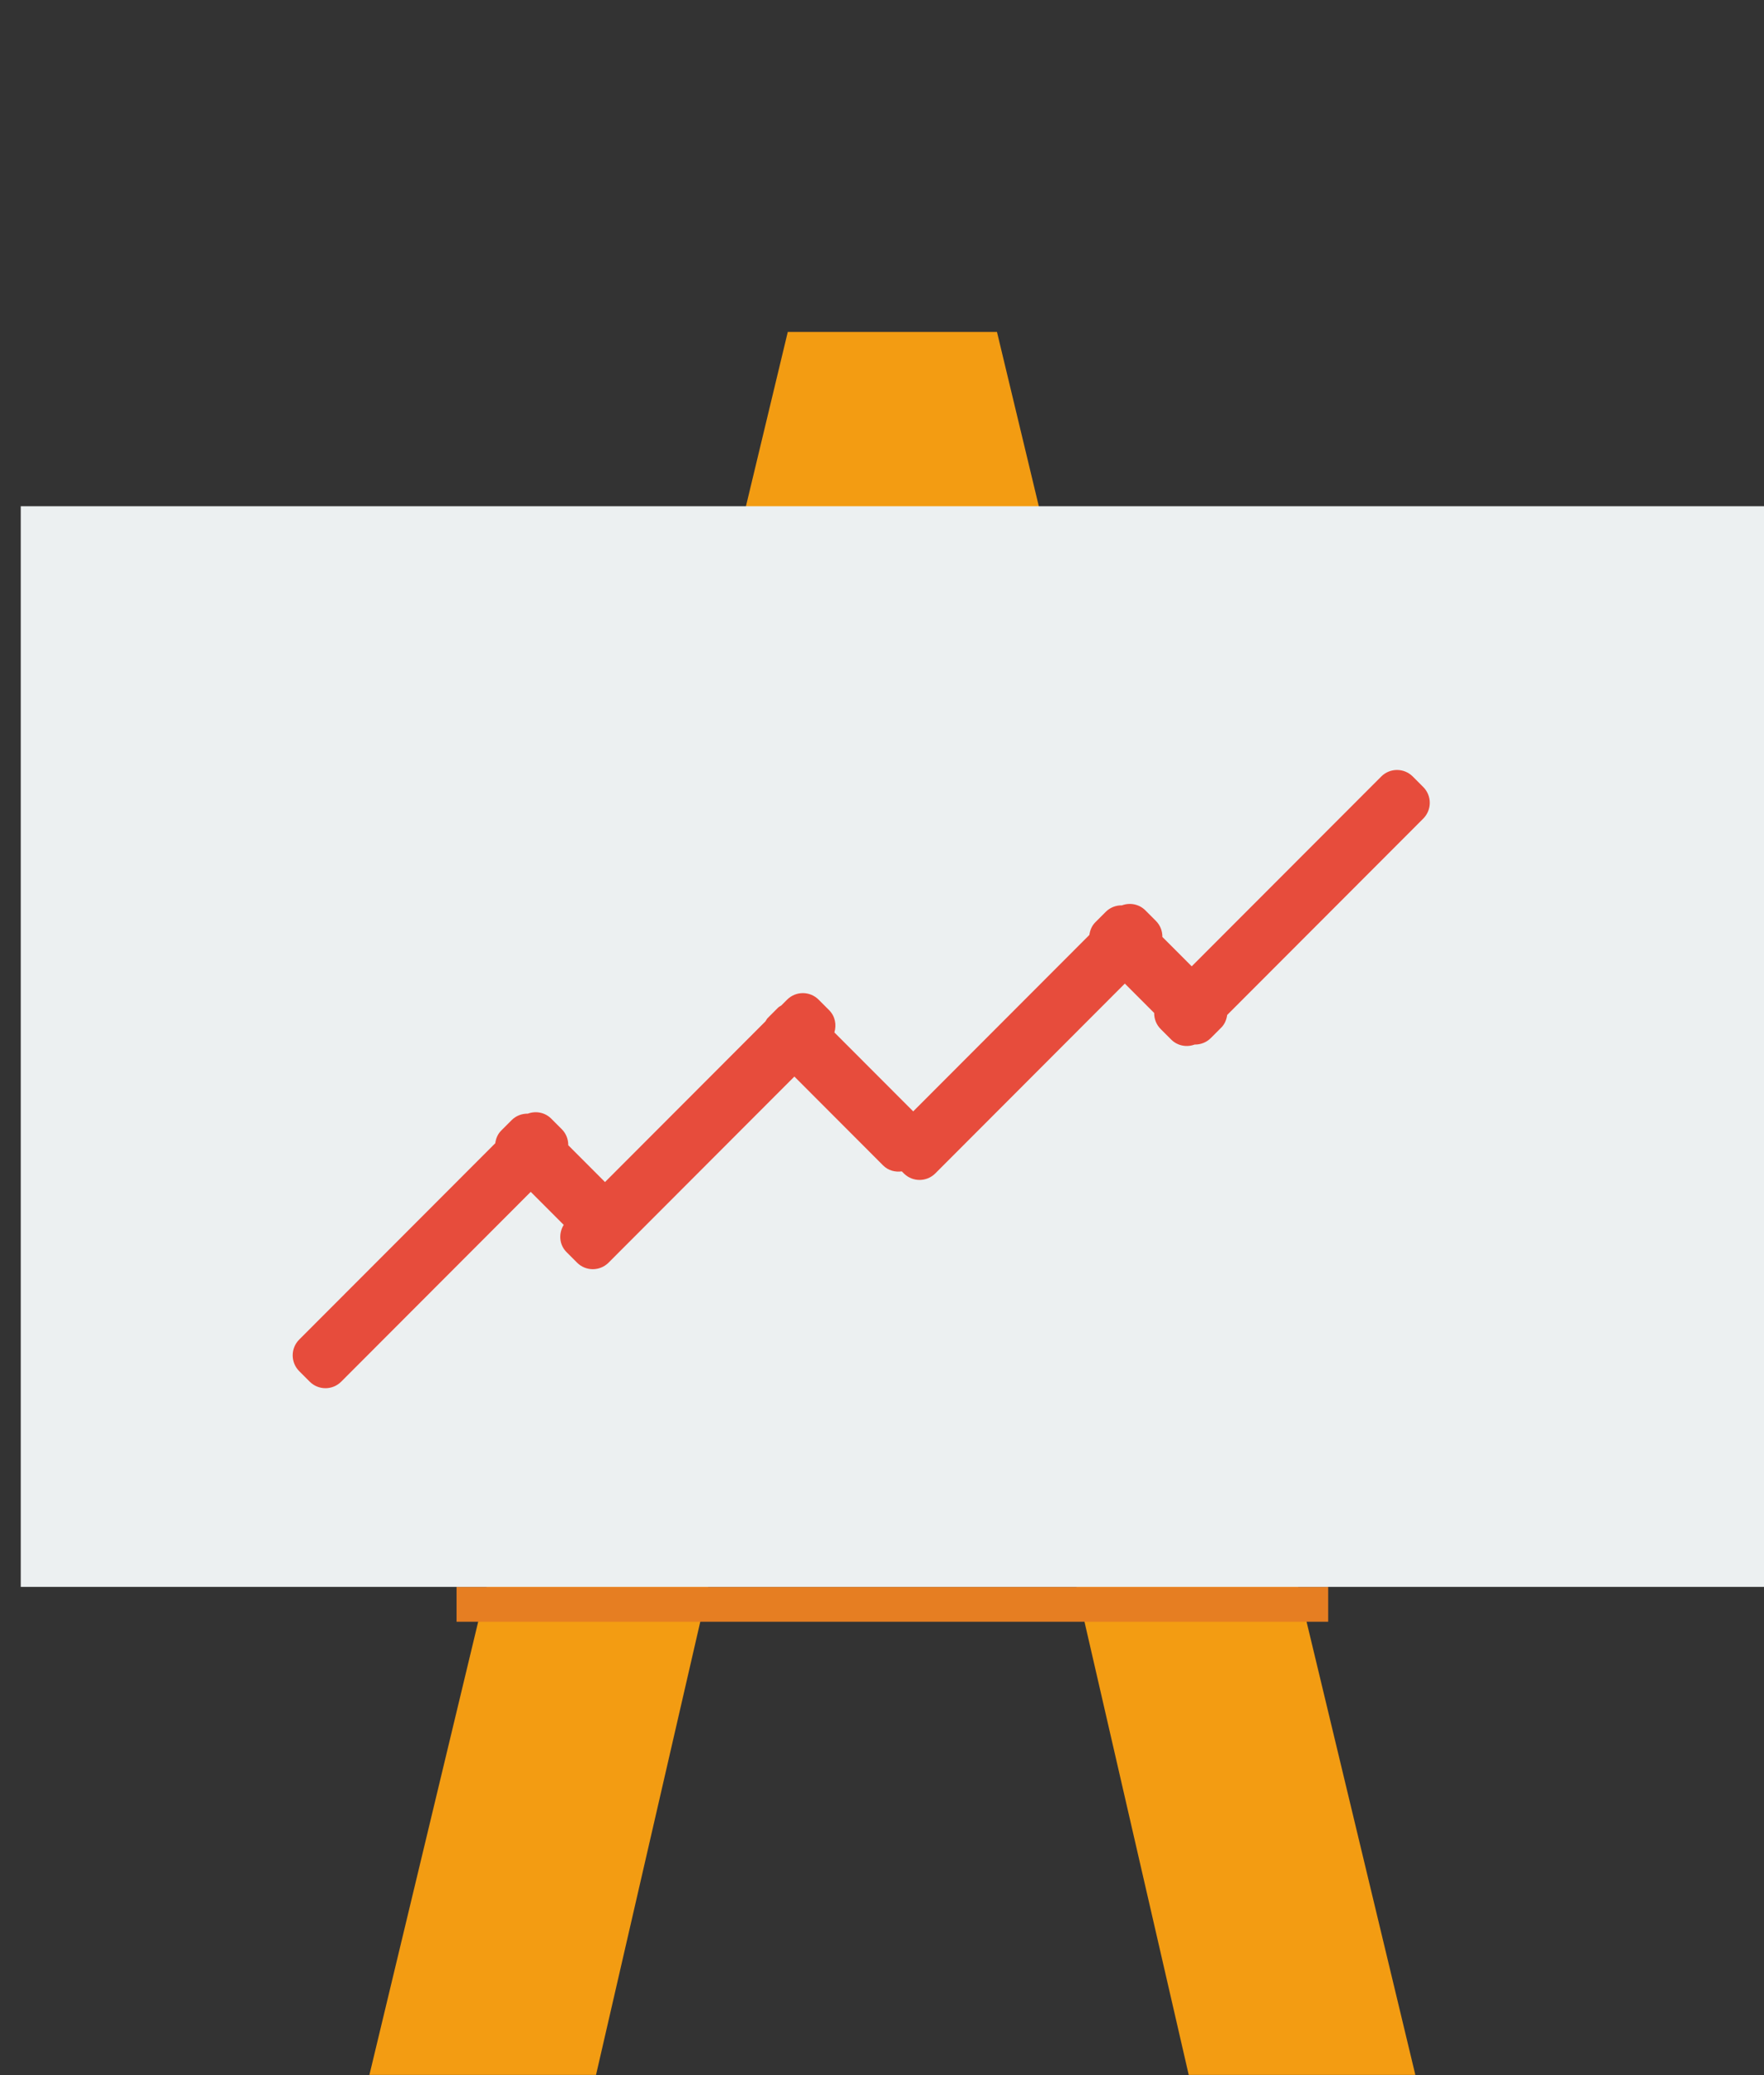
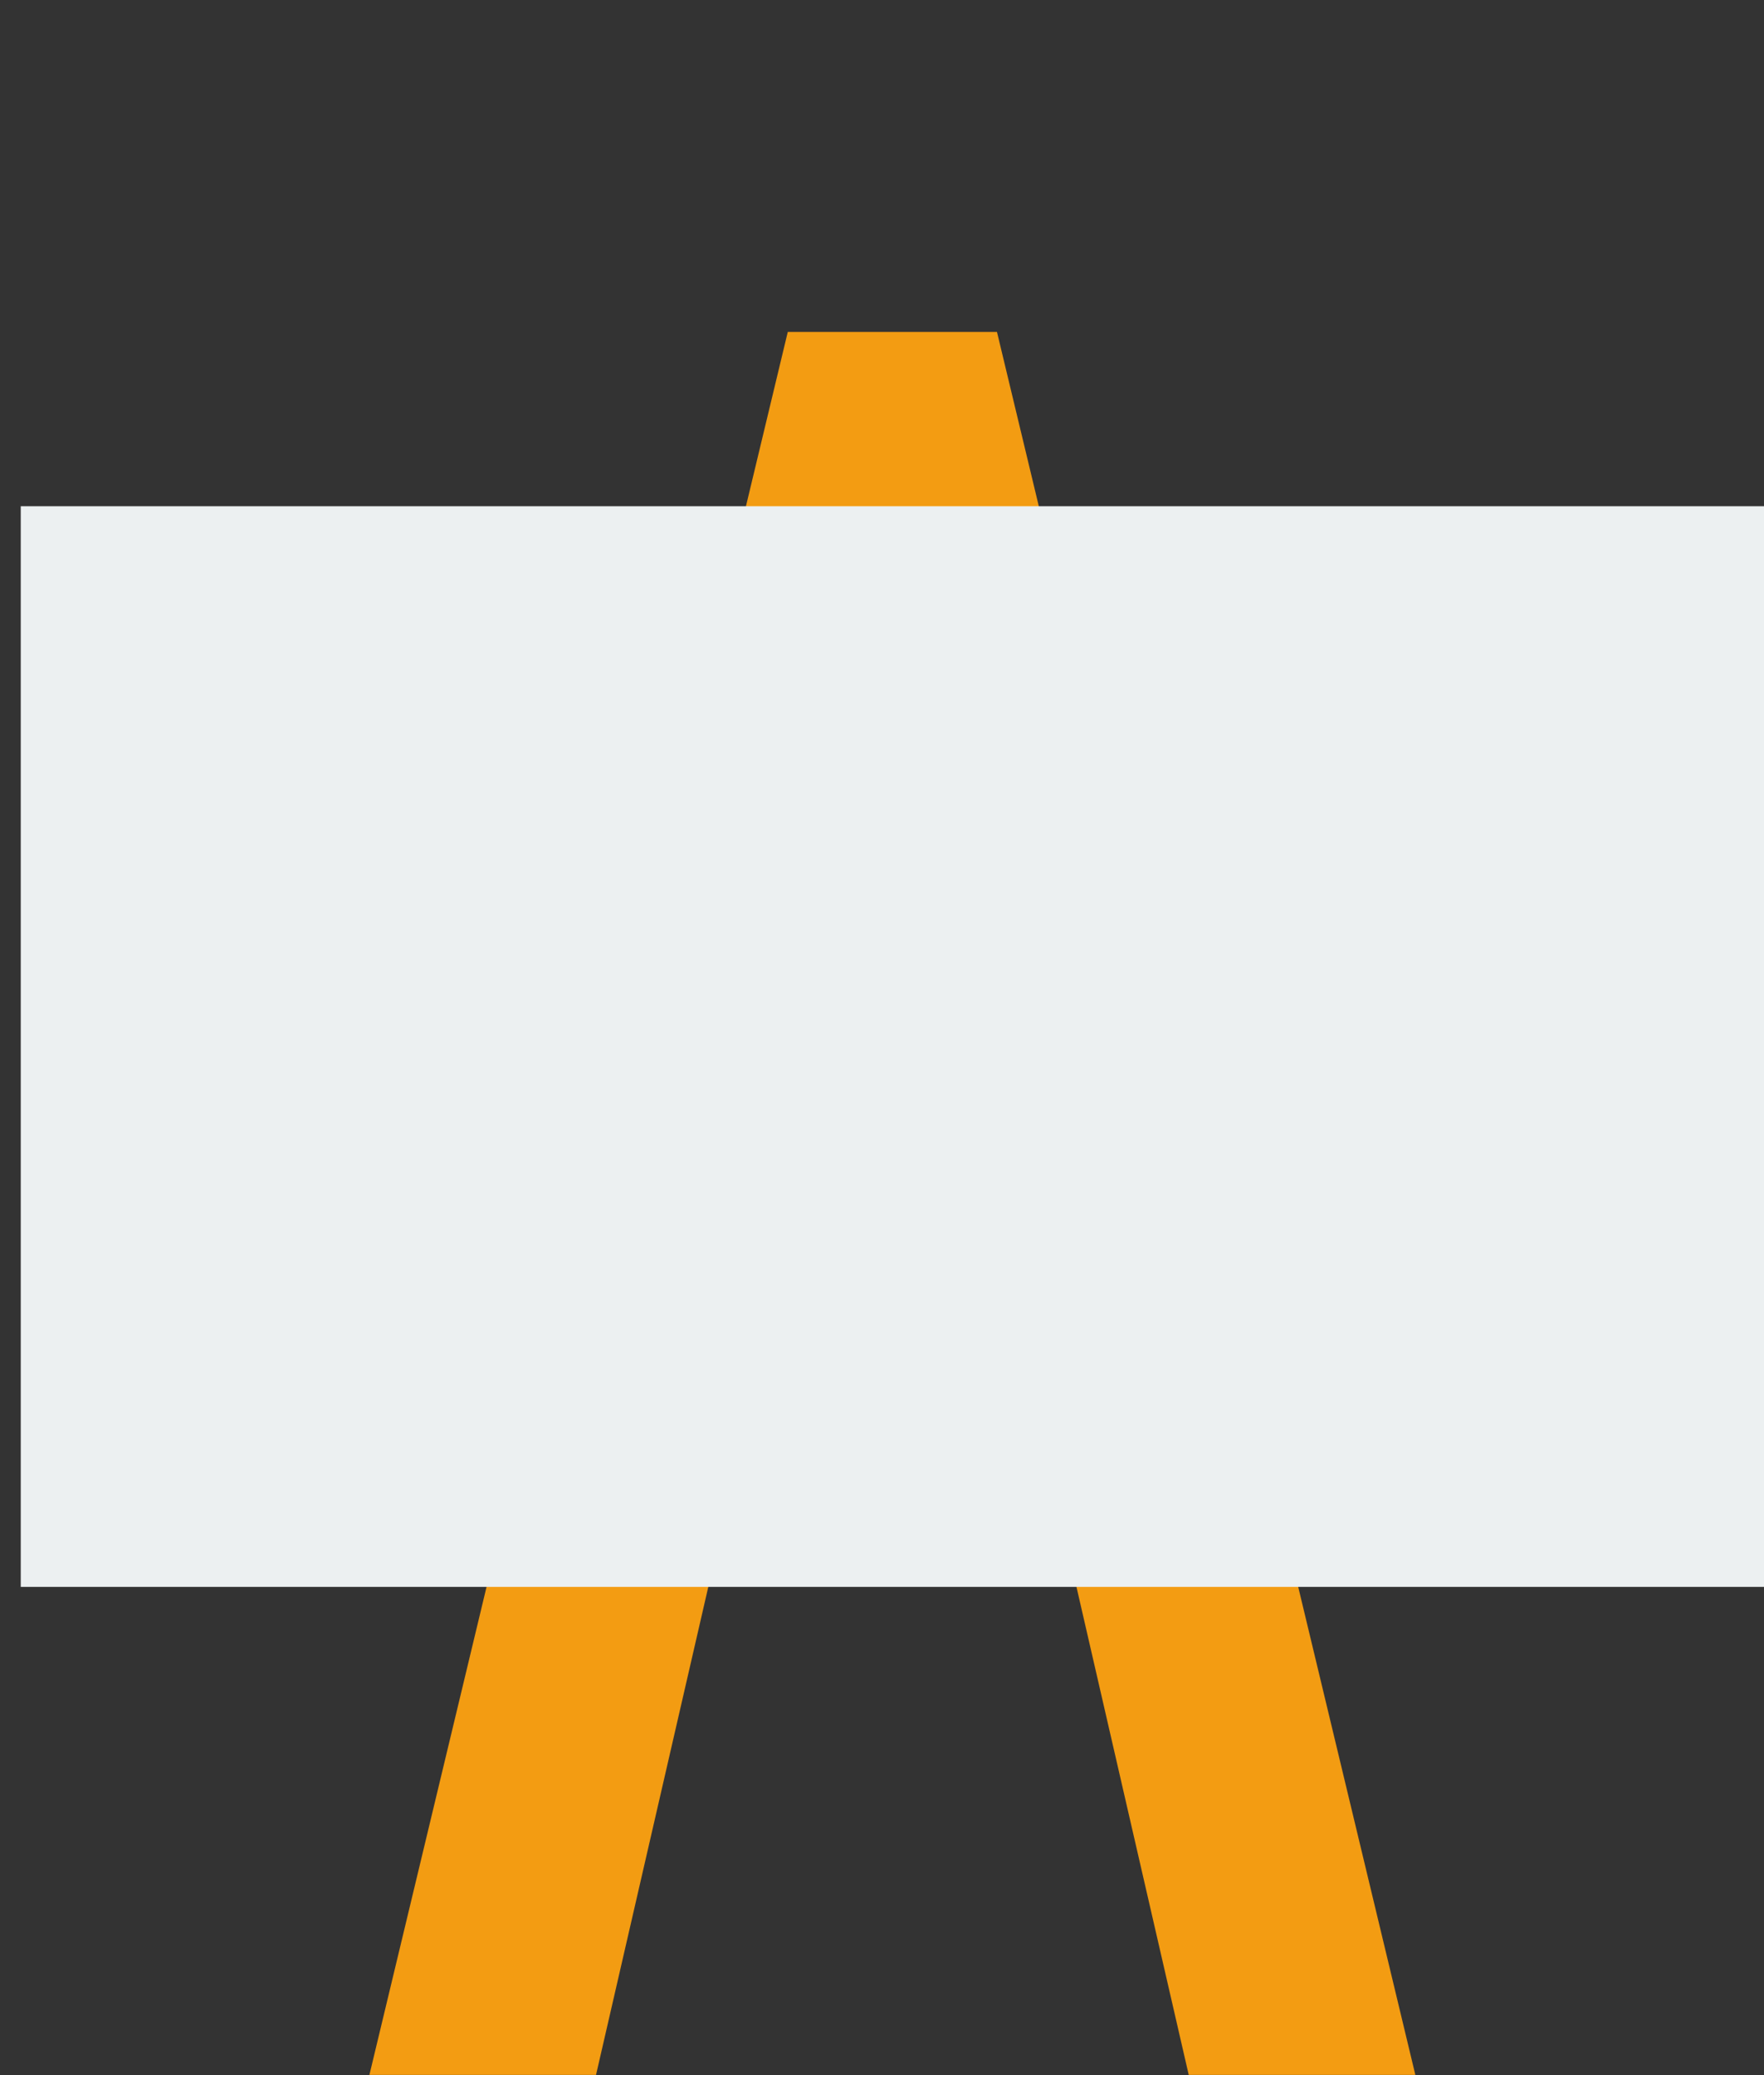
<svg xmlns="http://www.w3.org/2000/svg" version="1.1" id="Graph_1_" x="0px" y="0px" width="85px" height="100px" viewBox="0 0 85 100" enable-background="new 0 0 85 100" xml:space="preserve">
  <rect x="0" y="0" width="85" height="100" fill="#333333" stroke="none" />
  <g id="Legs">
    <g>
      <polygon fill-rule="evenodd" clip-rule="evenodd" fill="#F39C12" points="68.2,99.99 48.04,15.996 37.96,15.996 17.8,99.99     28.72,99.99 43,37.908 57.28,99.99   " />
    </g>
  </g>
  <g id="Shadow">
    <g>
-       <rect x="22" y="76.472" fill-rule="evenodd" clip-rule="evenodd" fill="#E67E22" width="42" height="1.68" />
-     </g>
+       </g>
  </g>
  <g id="Screen">
    <g>
      <rect x="1" y="24.396" fill-rule="evenodd" clip-rule="evenodd" fill="#ECF0F1" width="84" height="52.076" />
    </g>
  </g>
  <g id="Rounded_Rectangle_1_copy_4">
    <g>
-       <path fill-rule="evenodd" clip-rule="evenodd" fill="#E74C3C" d="M68.581,37.927l-0.506-0.507c-0.419-0.42-1.099-0.42-1.518,0    l-9.133,9.147l-1.414-1.416c0.003-0.279-0.099-0.56-0.312-0.773l-0.506-0.507c-0.306-0.307-0.75-0.384-1.131-0.242    c-0.281-0.005-0.563,0.097-0.778,0.311l-0.506,0.507c-0.17,0.17-0.253,0.386-0.285,0.608l-8.488,8.502l-3.798-3.804    c0.112-0.368,0.037-0.782-0.254-1.073l-0.506-0.507c-0.419-0.42-1.099-0.42-1.518,0l-0.283,0.283    c-0.05,0.035-0.107,0.056-0.151,0.101l-0.506,0.507c-0.045,0.045-0.065,0.102-0.101,0.152l-7.734,7.747l-1.771-1.774    c0.003-0.279-0.099-0.56-0.312-0.773l-0.506-0.507c-0.306-0.307-0.75-0.384-1.131-0.242c-0.281-0.005-0.563,0.097-0.778,0.311    l-0.506,0.507c-0.17,0.17-0.253,0.386-0.285,0.608l-9.446,9.461c-0.419,0.42-0.419,1.101,0,1.521l0.506,0.507    c0.419,0.42,1.099,0.42,1.518,0l9.132-9.147l1.589,1.591c-0.254,0.414-0.222,0.955,0.137,1.314l0.506,0.507    c0.419,0.42,1.099,0.42,1.518,0l8.954-8.968l4.276,4.283c0.246,0.247,0.58,0.331,0.901,0.287l0.096,0.097    c0.419,0.42,1.099,0.42,1.518,0l9.132-9.147l1.414,1.416c-0.003,0.279,0.099,0.56,0.312,0.773l0.506,0.507    c0.306,0.307,0.75,0.384,1.131,0.242c0.281,0.005,0.563-0.097,0.778-0.311l0.506-0.507c0.17-0.17,0.253-0.386,0.285-0.608    l9.446-9.461C69,39.028,69,38.347,68.581,37.927z" />
-     </g>
+       </g>
  </g>
</svg>